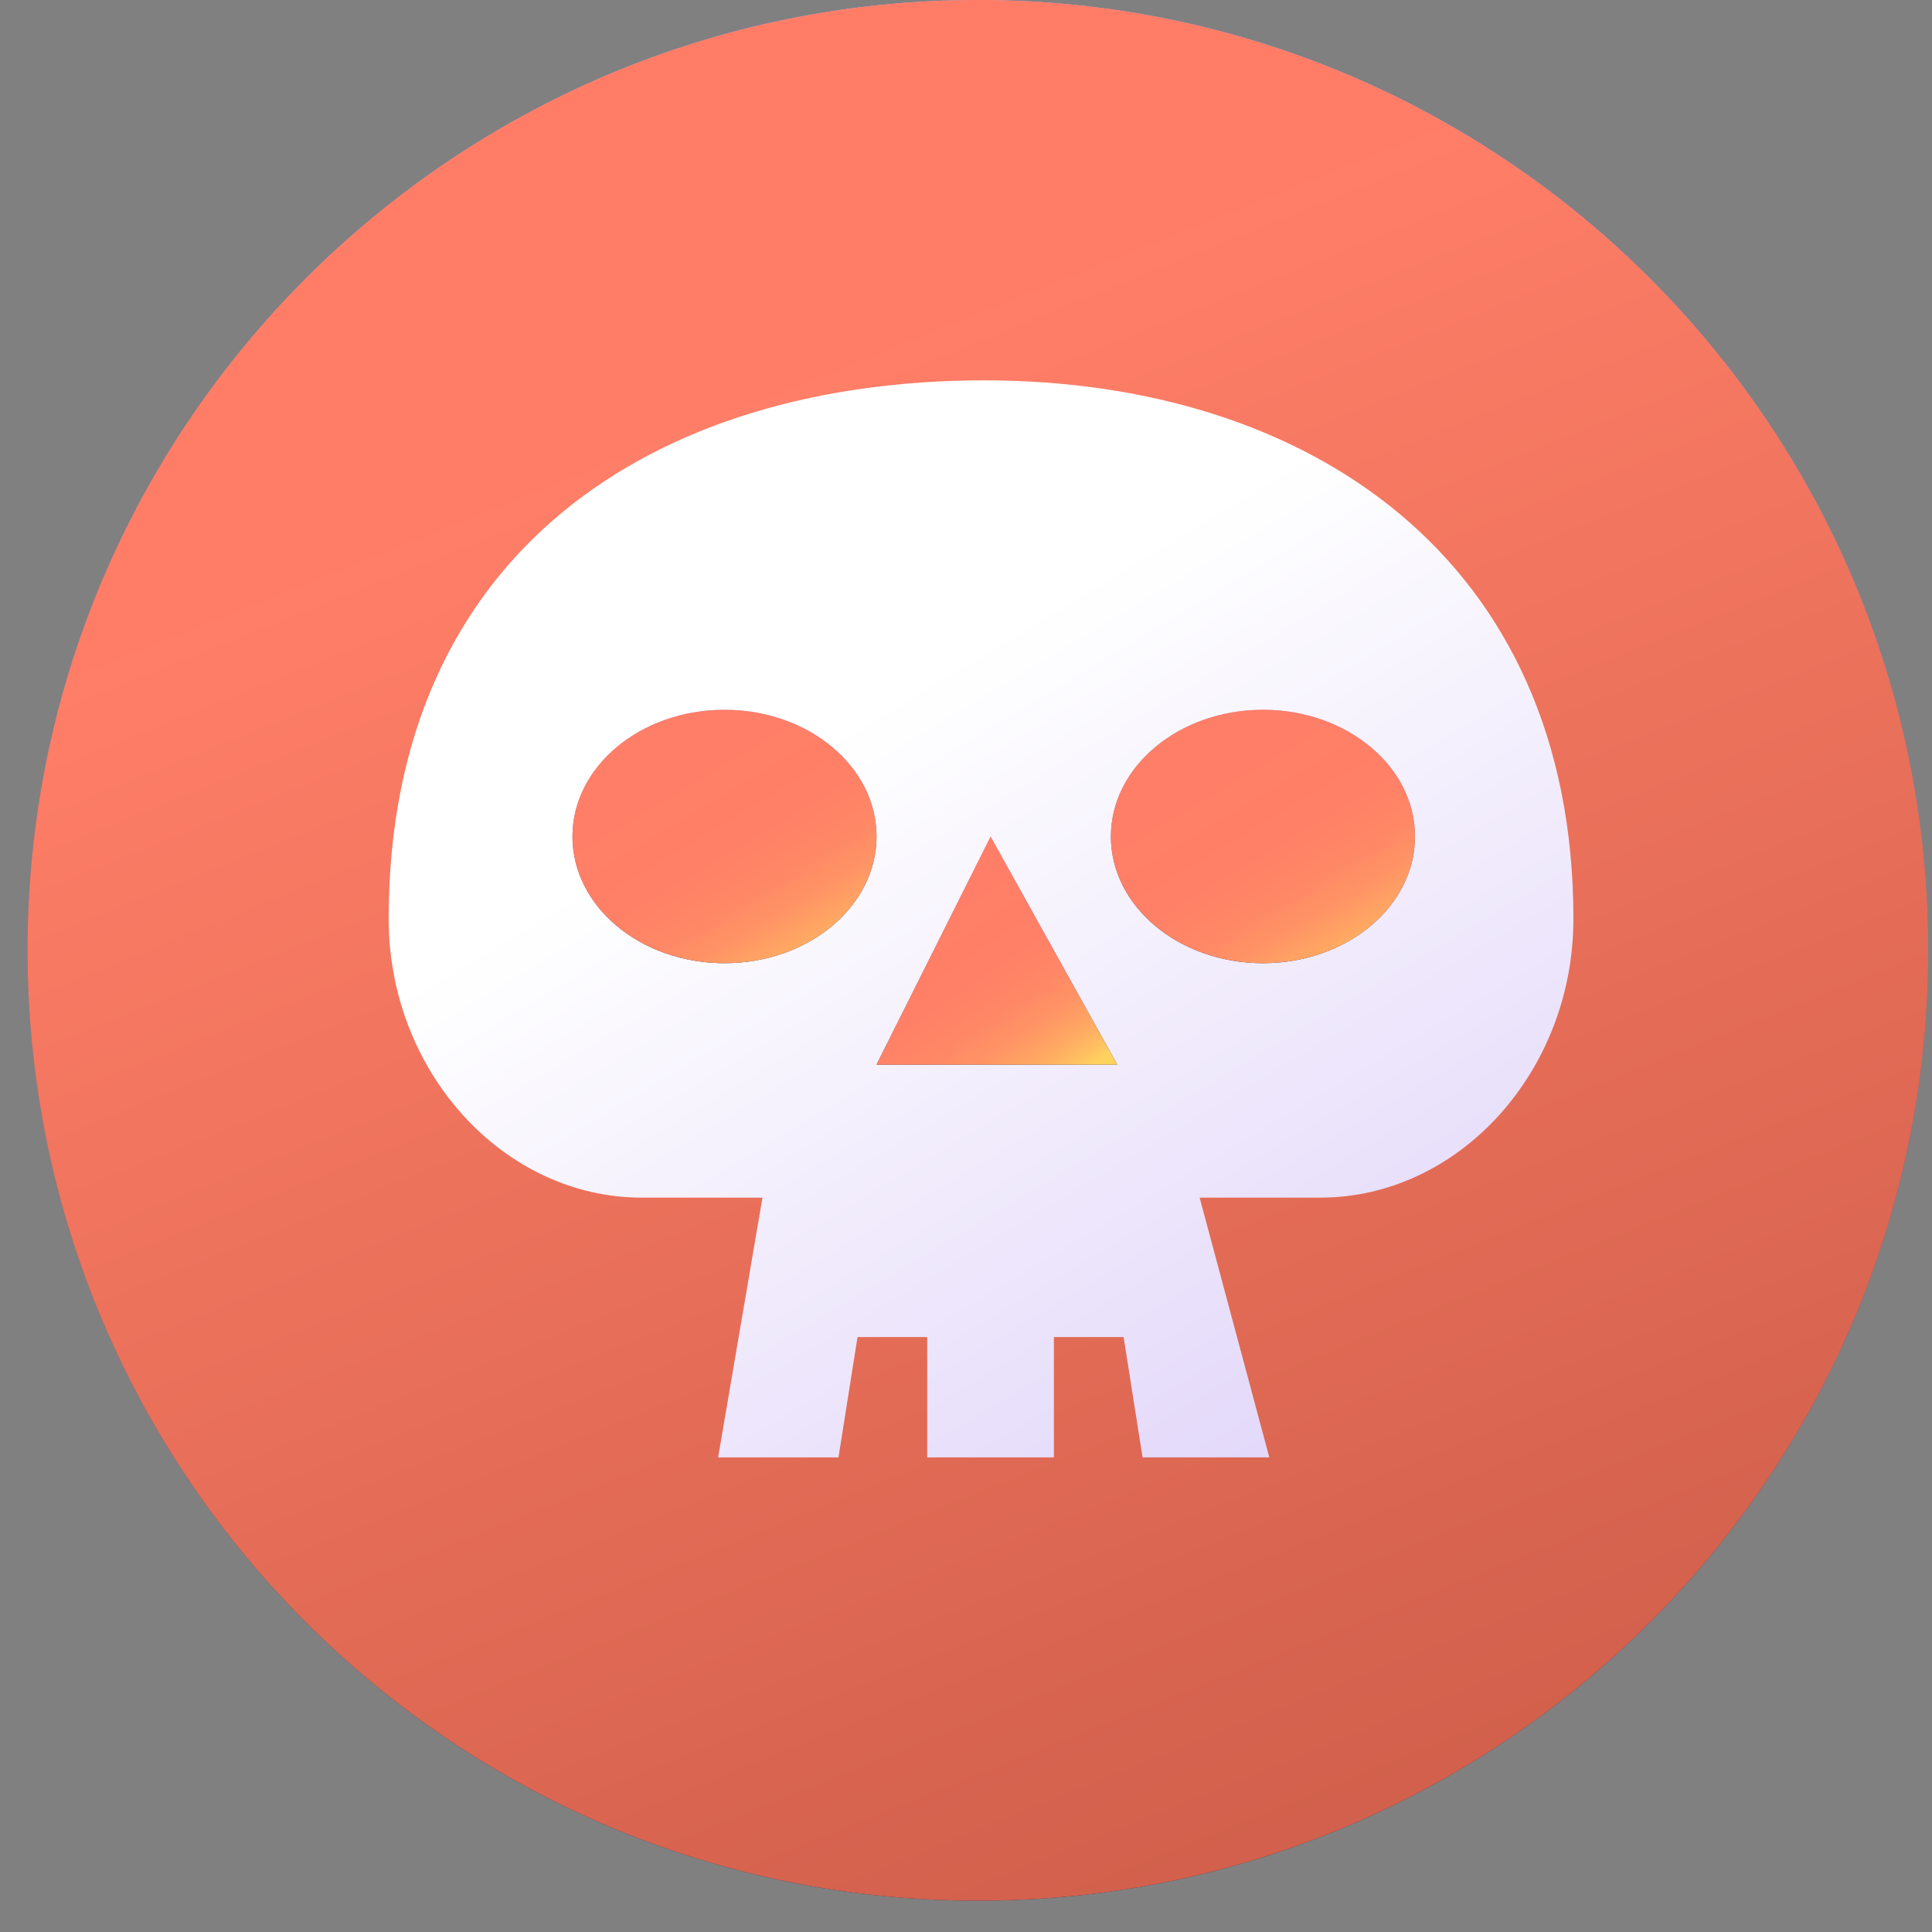
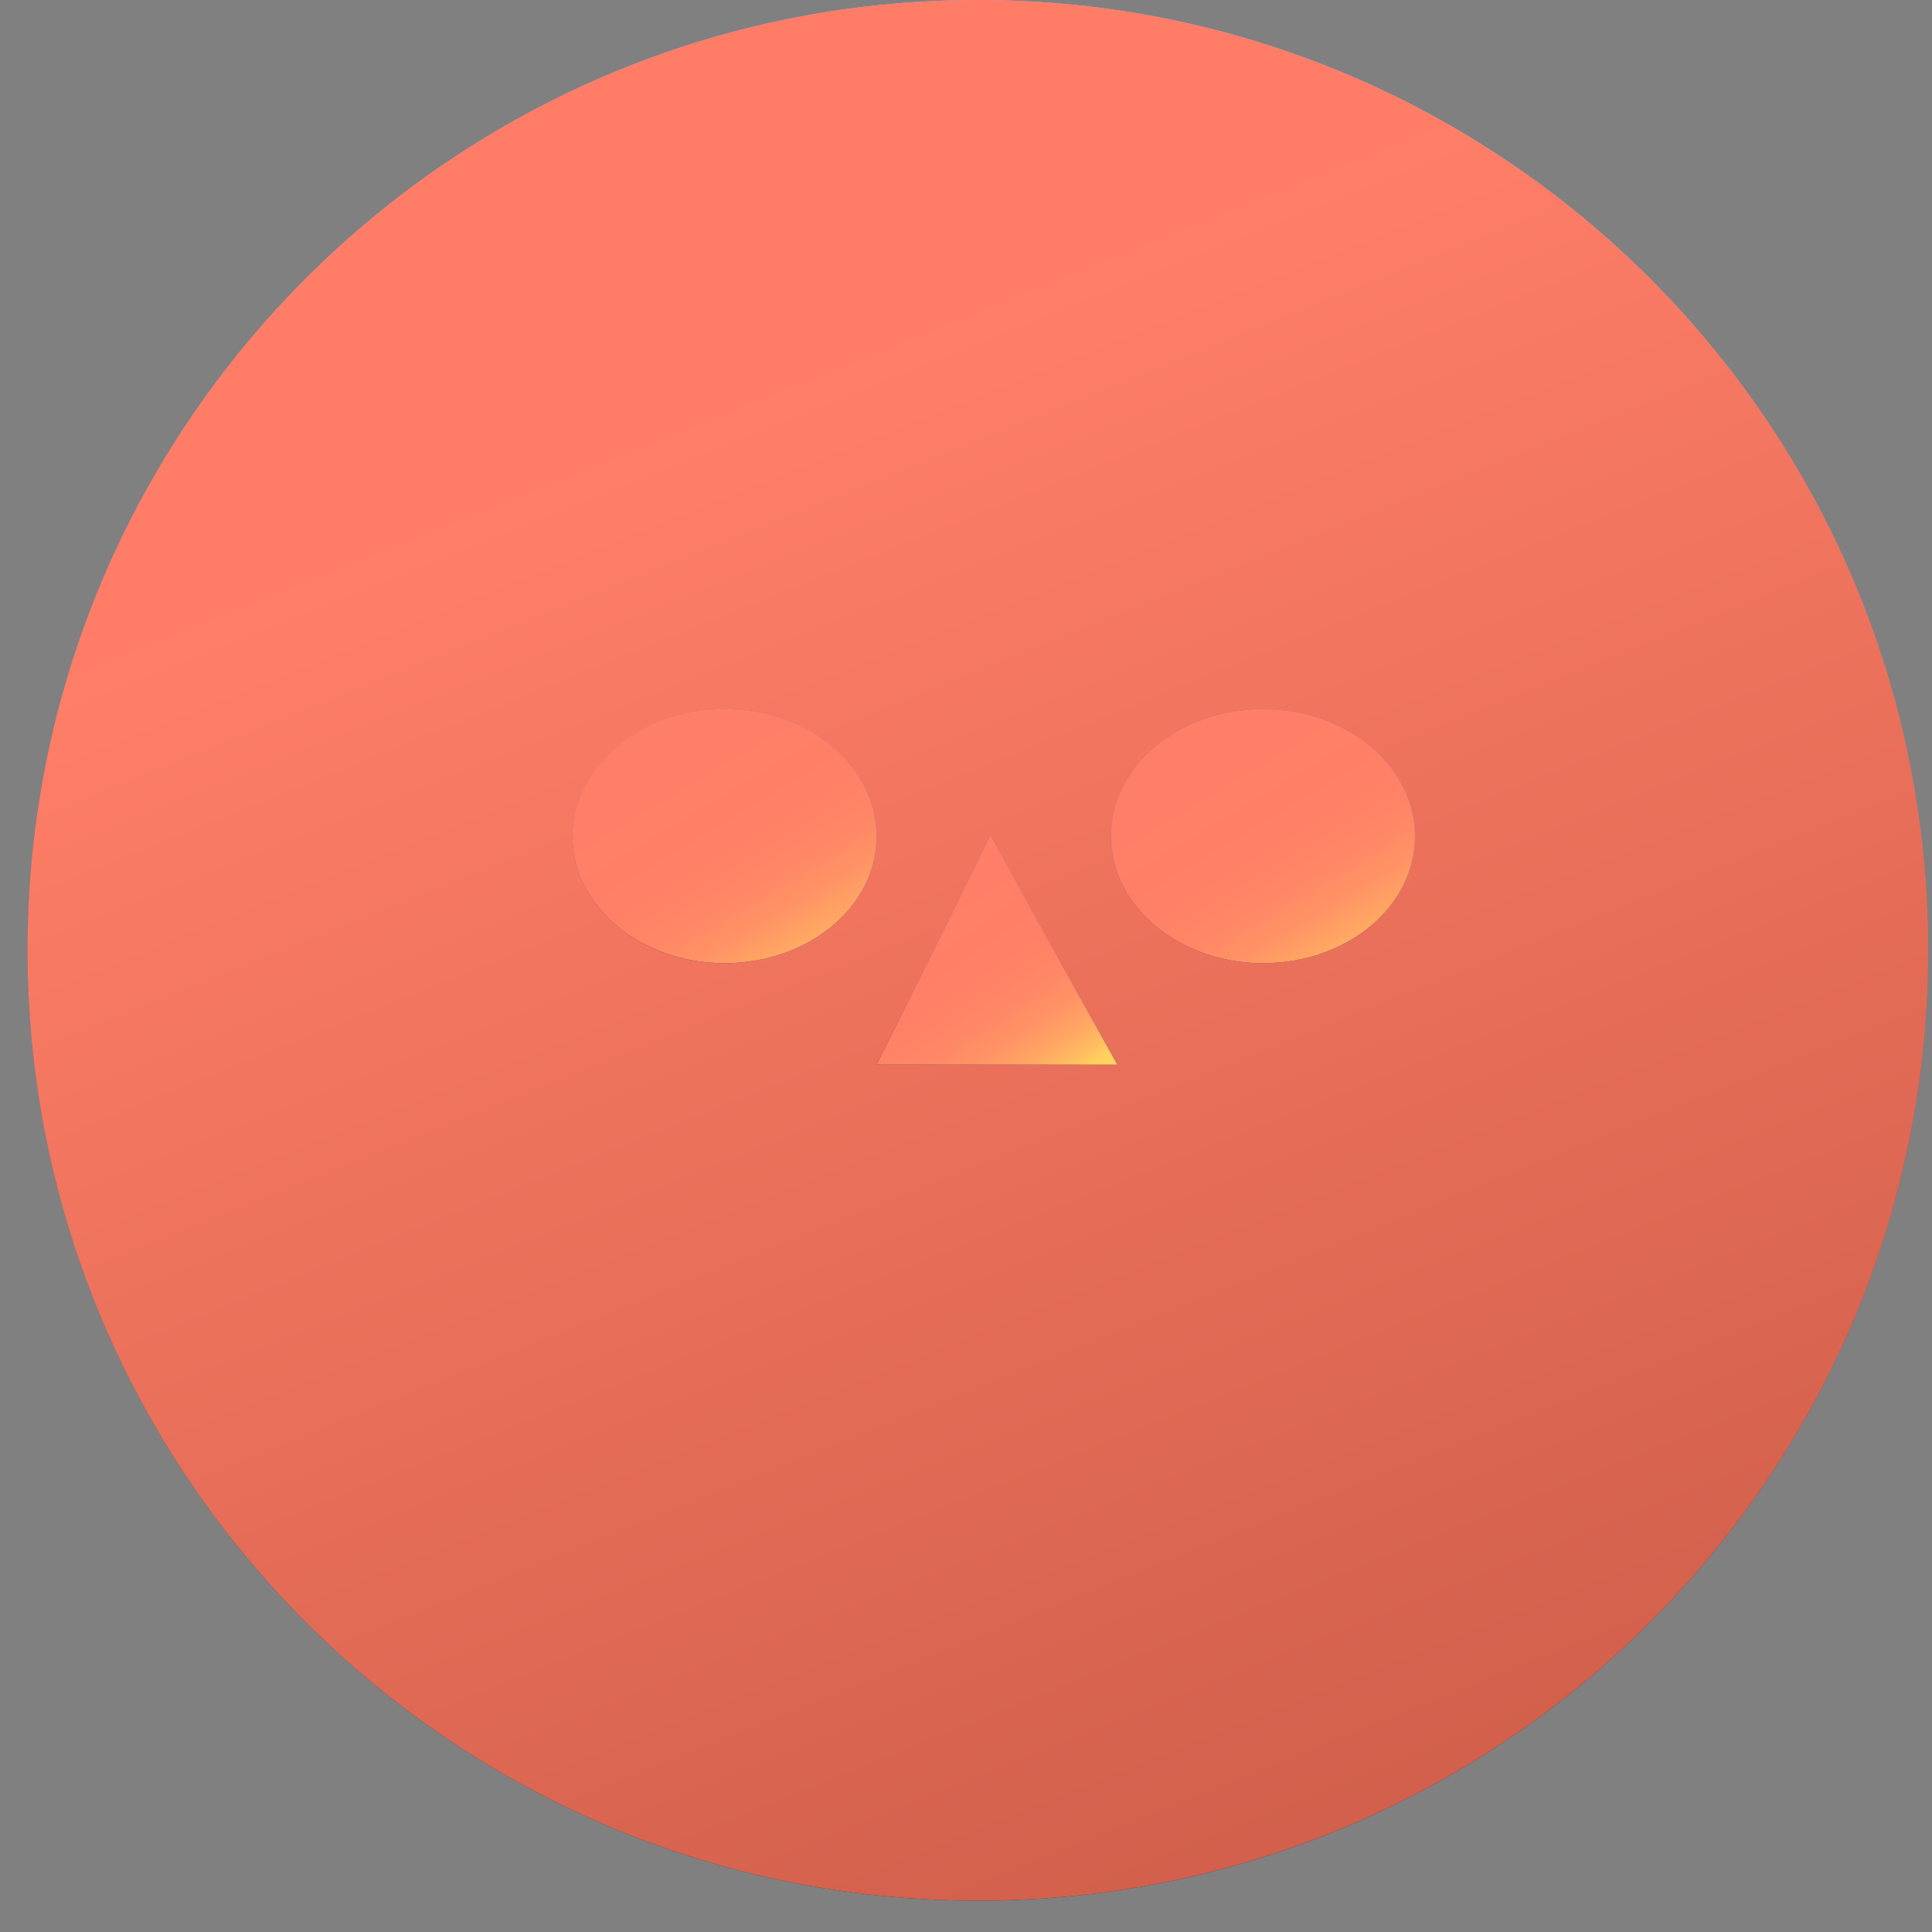
<svg xmlns="http://www.w3.org/2000/svg" fill="none" height="40" viewBox="0 0 40 40" width="40">
  <rect x="0" y="0" width="40" height="40" fill="#808080" stroke="none" />
  <path d="M20.246 39.352C31.113 39.352 39.922 30.543 39.922 19.676C39.922 8.809 31.113 0 20.246 0C9.379 0 0.57 8.809 0.57 19.676C0.57 30.543 9.379 39.352 20.246 39.352Z" fill="url(#paint0_linear_5097_48231)" />
  <path d="M20.246 39.352C31.113 39.352 39.922 30.543 39.922 19.676C39.922 8.809 31.113 0 20.246 0C9.379 0 0.57 8.809 0.57 19.676C0.57 30.543 9.379 39.352 20.246 39.352Z" fill="url(#paint1_linear_5097_48231)" />
-   <path d="M20.377 7.875C13.556 7.875 8.047 11.417 8.047 19.025C8.047 22.173 10.408 24.796 13.294 24.796H15.786L14.868 30.174H17.36L17.754 27.682H19.197V30.174H21.82V27.682H23.263L23.656 30.174H26.28L24.837 24.796H27.329C30.215 24.796 32.576 22.173 32.576 19.025C32.576 11.548 27.067 7.875 20.377 7.875Z" fill="url(#paint2_linear_5097_48231)" />
  <path d="M18.148 22.043H23.133L20.509 17.32L18.148 22.043Z" fill="url(#paint3_linear_5097_48231)" />
  <path d="M18.148 22.043H23.133L20.509 17.32L18.148 22.043Z" fill="url(#paint4_linear_5097_48231)" />
  <path d="M15 19.942C16.738 19.942 18.148 18.768 18.148 17.319C18.148 15.87 16.738 14.695 15 14.695C13.261 14.695 11.852 15.87 11.852 17.319C11.852 18.768 13.261 19.942 15 19.942Z" fill="url(#paint5_linear_5097_48231)" />
  <path d="M15 19.942C16.738 19.942 18.148 18.768 18.148 17.319C18.148 15.87 16.738 14.695 15 14.695C13.261 14.695 11.852 15.87 11.852 17.319C11.852 18.768 13.261 19.942 15 19.942Z" fill="url(#paint6_linear_5097_48231)" />
  <path d="M26.148 19.942C27.887 19.942 29.296 18.768 29.296 17.319C29.296 15.87 27.887 14.695 26.148 14.695C24.41 14.695 23 15.87 23 17.319C23 18.768 24.41 19.942 26.148 19.942Z" fill="url(#paint7_linear_5097_48231)" />
  <path d="M26.148 19.942C27.887 19.942 29.296 18.768 29.296 17.319C29.296 15.87 27.887 14.695 26.148 14.695C24.41 14.695 23 15.87 23 17.319C23 18.768 24.41 19.942 26.148 19.942Z" fill="url(#paint8_linear_5097_48231)" />
  <defs>
    <linearGradient gradientUnits="userSpaceOnUse" id="paint0_linear_5097_48231" x1="20.216" x2="20.216" y1="-0.211" y2="39.141">
      <stop stop-color="#C1AAFD" />
      <stop offset="0.962" stop-color="#372D56" />
    </linearGradient>
    <linearGradient gradientUnits="userSpaceOnUse" id="paint1_linear_5097_48231" x1="54.828" x2="12.9" y1="113.881" y2="9.449">
      <stop offset="0.04" stop-color="#64180A" />
      <stop offset="1" stop-color="#FF7E67" />
      <stop offset="1" stop-color="#FF7D66" />
    </linearGradient>
    <linearGradient gradientUnits="userSpaceOnUse" id="paint2_linear_5097_48231" x1="44.096" x2="16.848" y1="60.821" y2="15.413">
      <stop offset="0.257" stop-color="#C1AAFD" />
      <stop offset="0.364" stop-color="#CAB5F5" />
      <stop offset="1" stop-color="white" />
    </linearGradient>
    <linearGradient gradientUnits="userSpaceOnUse" id="paint3_linear_5097_48231" x1="20.637" x2="20.637" y1="17.295" y2="22.017">
      <stop stop-color="#C1AAFD" />
      <stop offset="0.962" stop-color="#372D56" />
    </linearGradient>
    <linearGradient gradientUnits="userSpaceOnUse" id="paint4_linear_5097_48231" x1="22.618" x2="19.914" y1="22.289" y2="18.316">
      <stop offset="0.04" stop-color="#FFD260" />
      <stop offset="0.1" stop-color="#FFBF61" />
      <stop offset="0.2" stop-color="#FFA763" />
      <stop offset="0.32" stop-color="#FF9465" />
      <stop offset="0.46" stop-color="#FF8766" />
      <stop offset="0.63" stop-color="#FF8066" />
      <stop offset="1" stop-color="#FF7E67" />
    </linearGradient>
    <linearGradient gradientUnits="userSpaceOnUse" id="paint5_linear_5097_48231" x1="14.995" x2="14.995" y1="14.667" y2="19.914">
      <stop stop-color="#C1AAFD" />
      <stop offset="0.962" stop-color="#372D56" />
    </linearGradient>
    <linearGradient gradientUnits="userSpaceOnUse" id="paint6_linear_5097_48231" x1="17.498" x2="14.651" y1="20.216" y2="15.461">
      <stop offset="0.04" stop-color="#FFD260" />
      <stop offset="0.1" stop-color="#FFBF61" />
      <stop offset="0.2" stop-color="#FFA763" />
      <stop offset="0.32" stop-color="#FF9465" />
      <stop offset="0.46" stop-color="#FF8766" />
      <stop offset="0.63" stop-color="#FF8066" />
      <stop offset="1" stop-color="#FF7E67" />
    </linearGradient>
    <linearGradient gradientUnits="userSpaceOnUse" id="paint7_linear_5097_48231" x1="26.143" x2="26.143" y1="14.667" y2="19.914">
      <stop stop-color="#C1AAFD" />
      <stop offset="0.962" stop-color="#372D56" />
    </linearGradient>
    <linearGradient gradientUnits="userSpaceOnUse" id="paint8_linear_5097_48231" x1="28.646" x2="25.799" y1="20.216" y2="15.461">
      <stop offset="0.04" stop-color="#FFD260" />
      <stop offset="0.1" stop-color="#FFBF61" />
      <stop offset="0.2" stop-color="#FFA763" />
      <stop offset="0.32" stop-color="#FF9465" />
      <stop offset="0.46" stop-color="#FF8766" />
      <stop offset="0.63" stop-color="#FF8066" />
      <stop offset="1" stop-color="#FF7E67" />
    </linearGradient>
  </defs>
</svg>